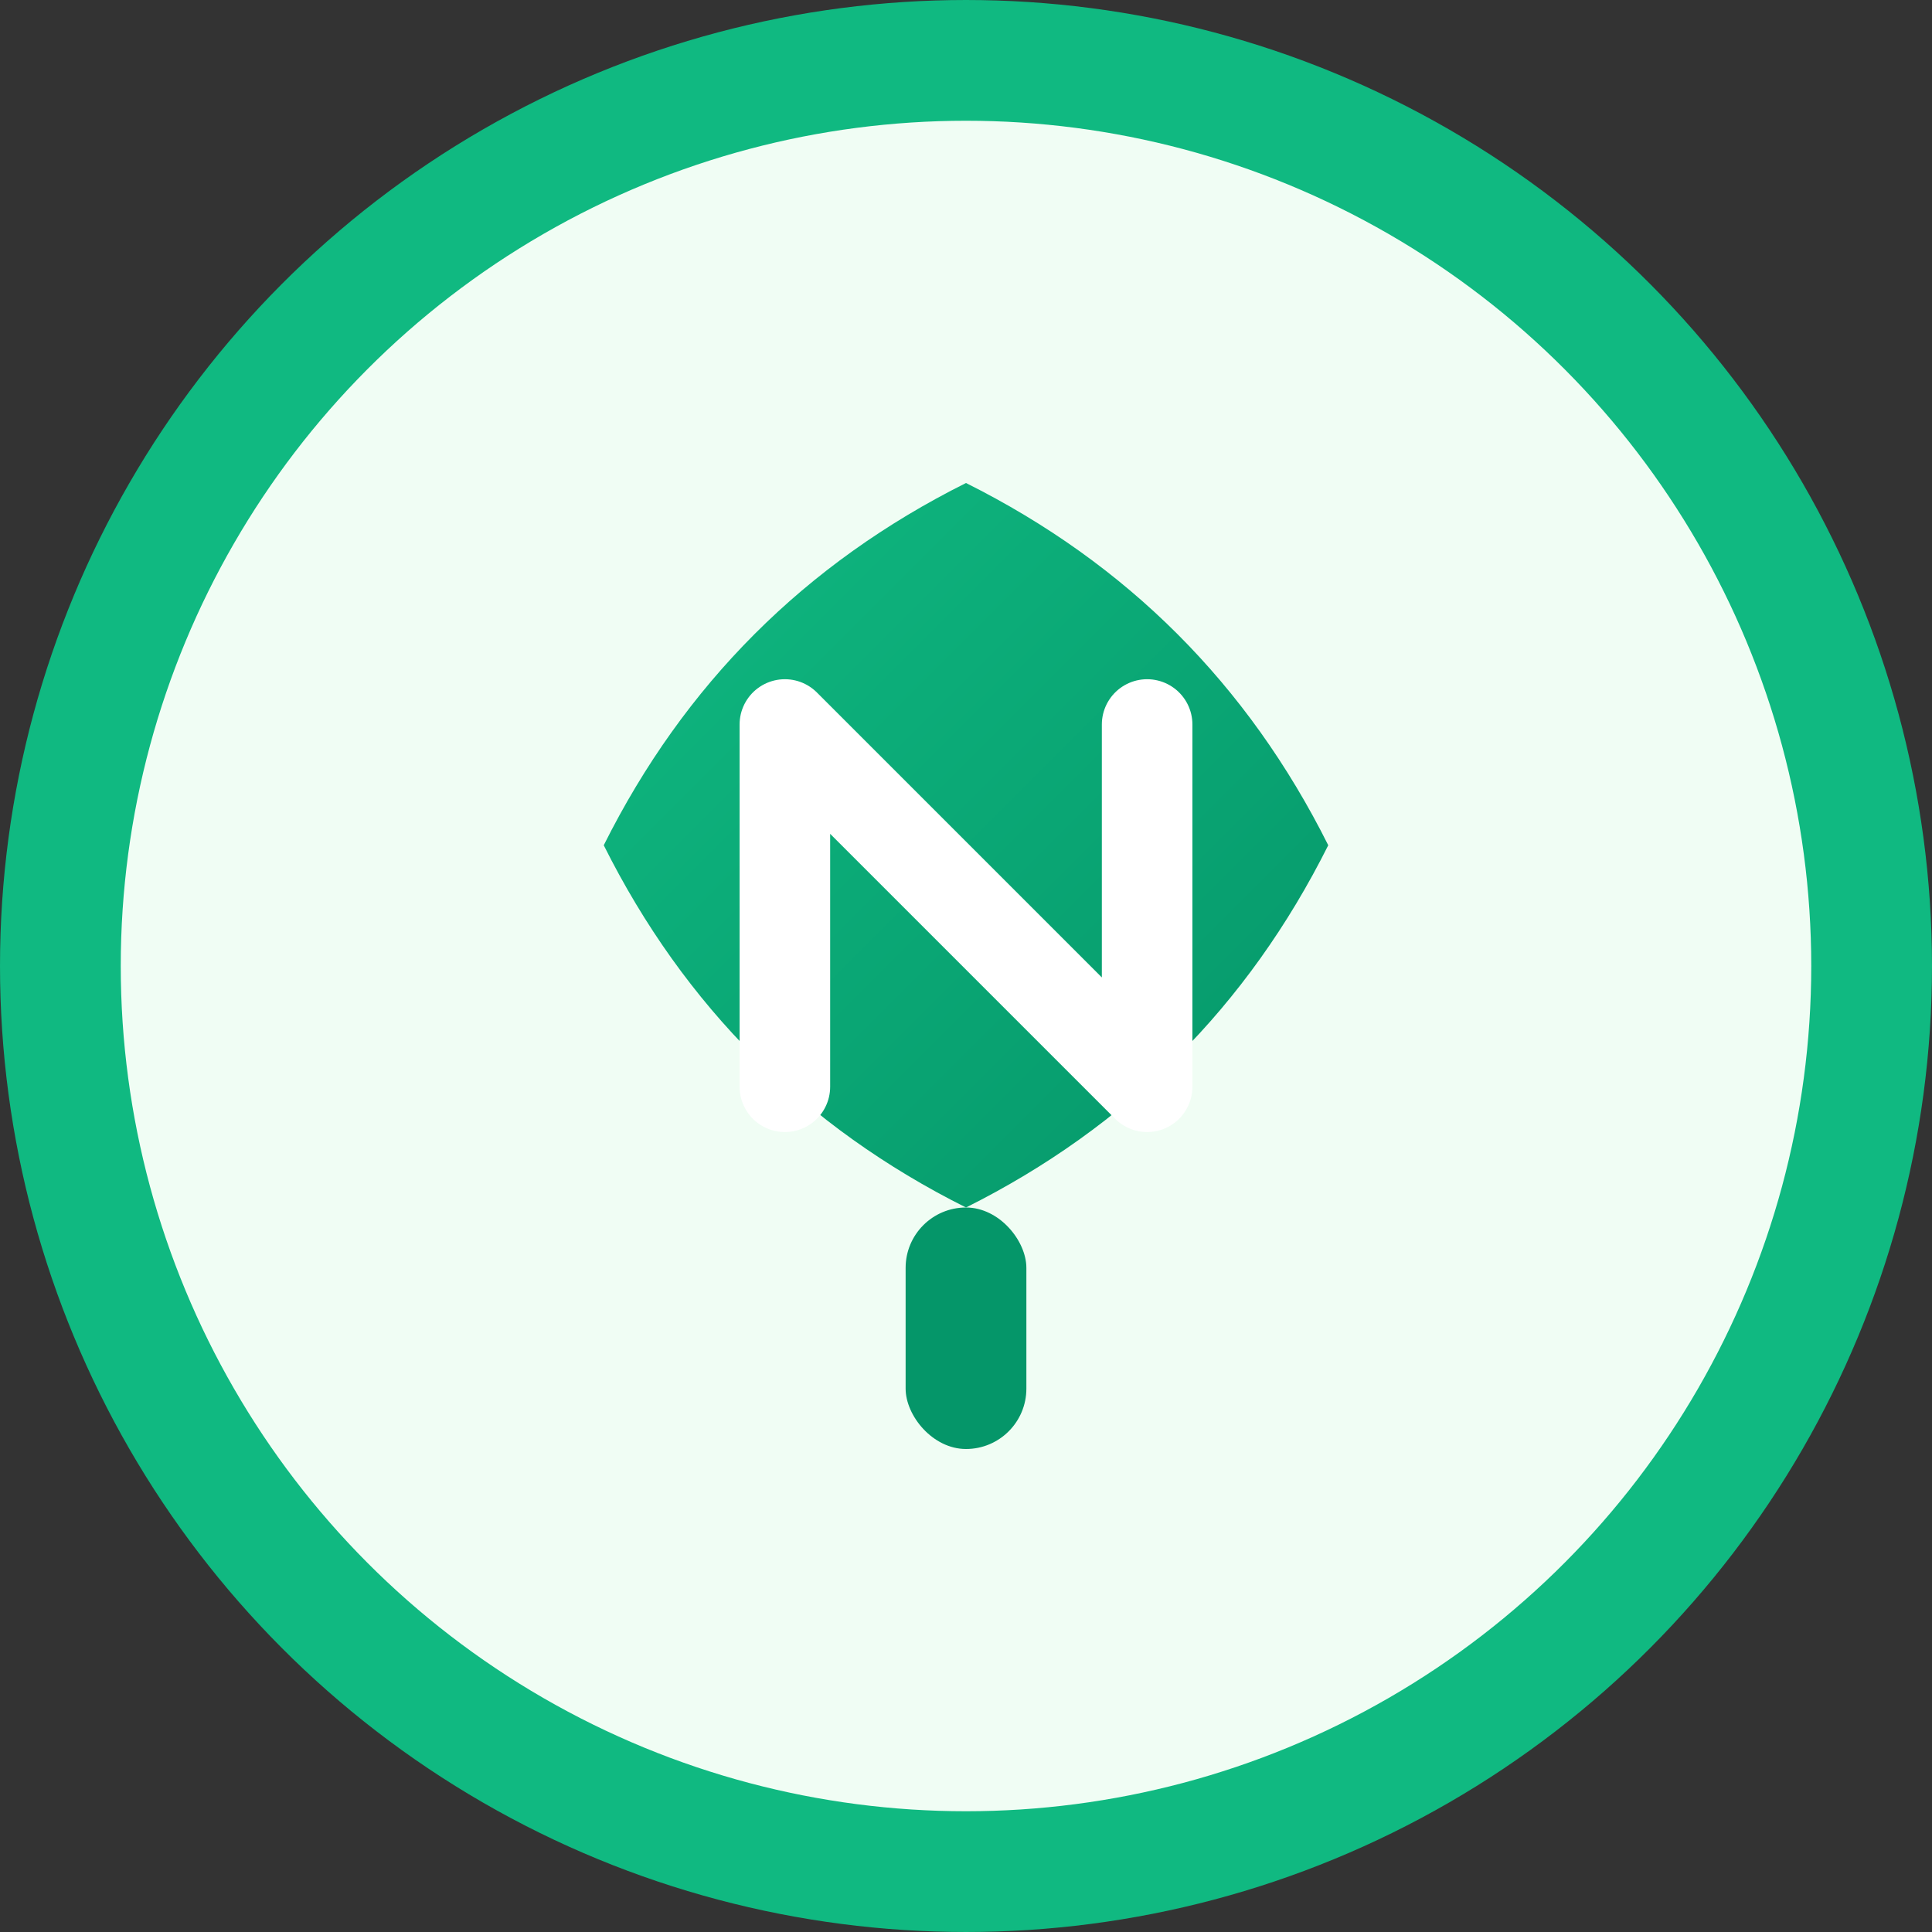
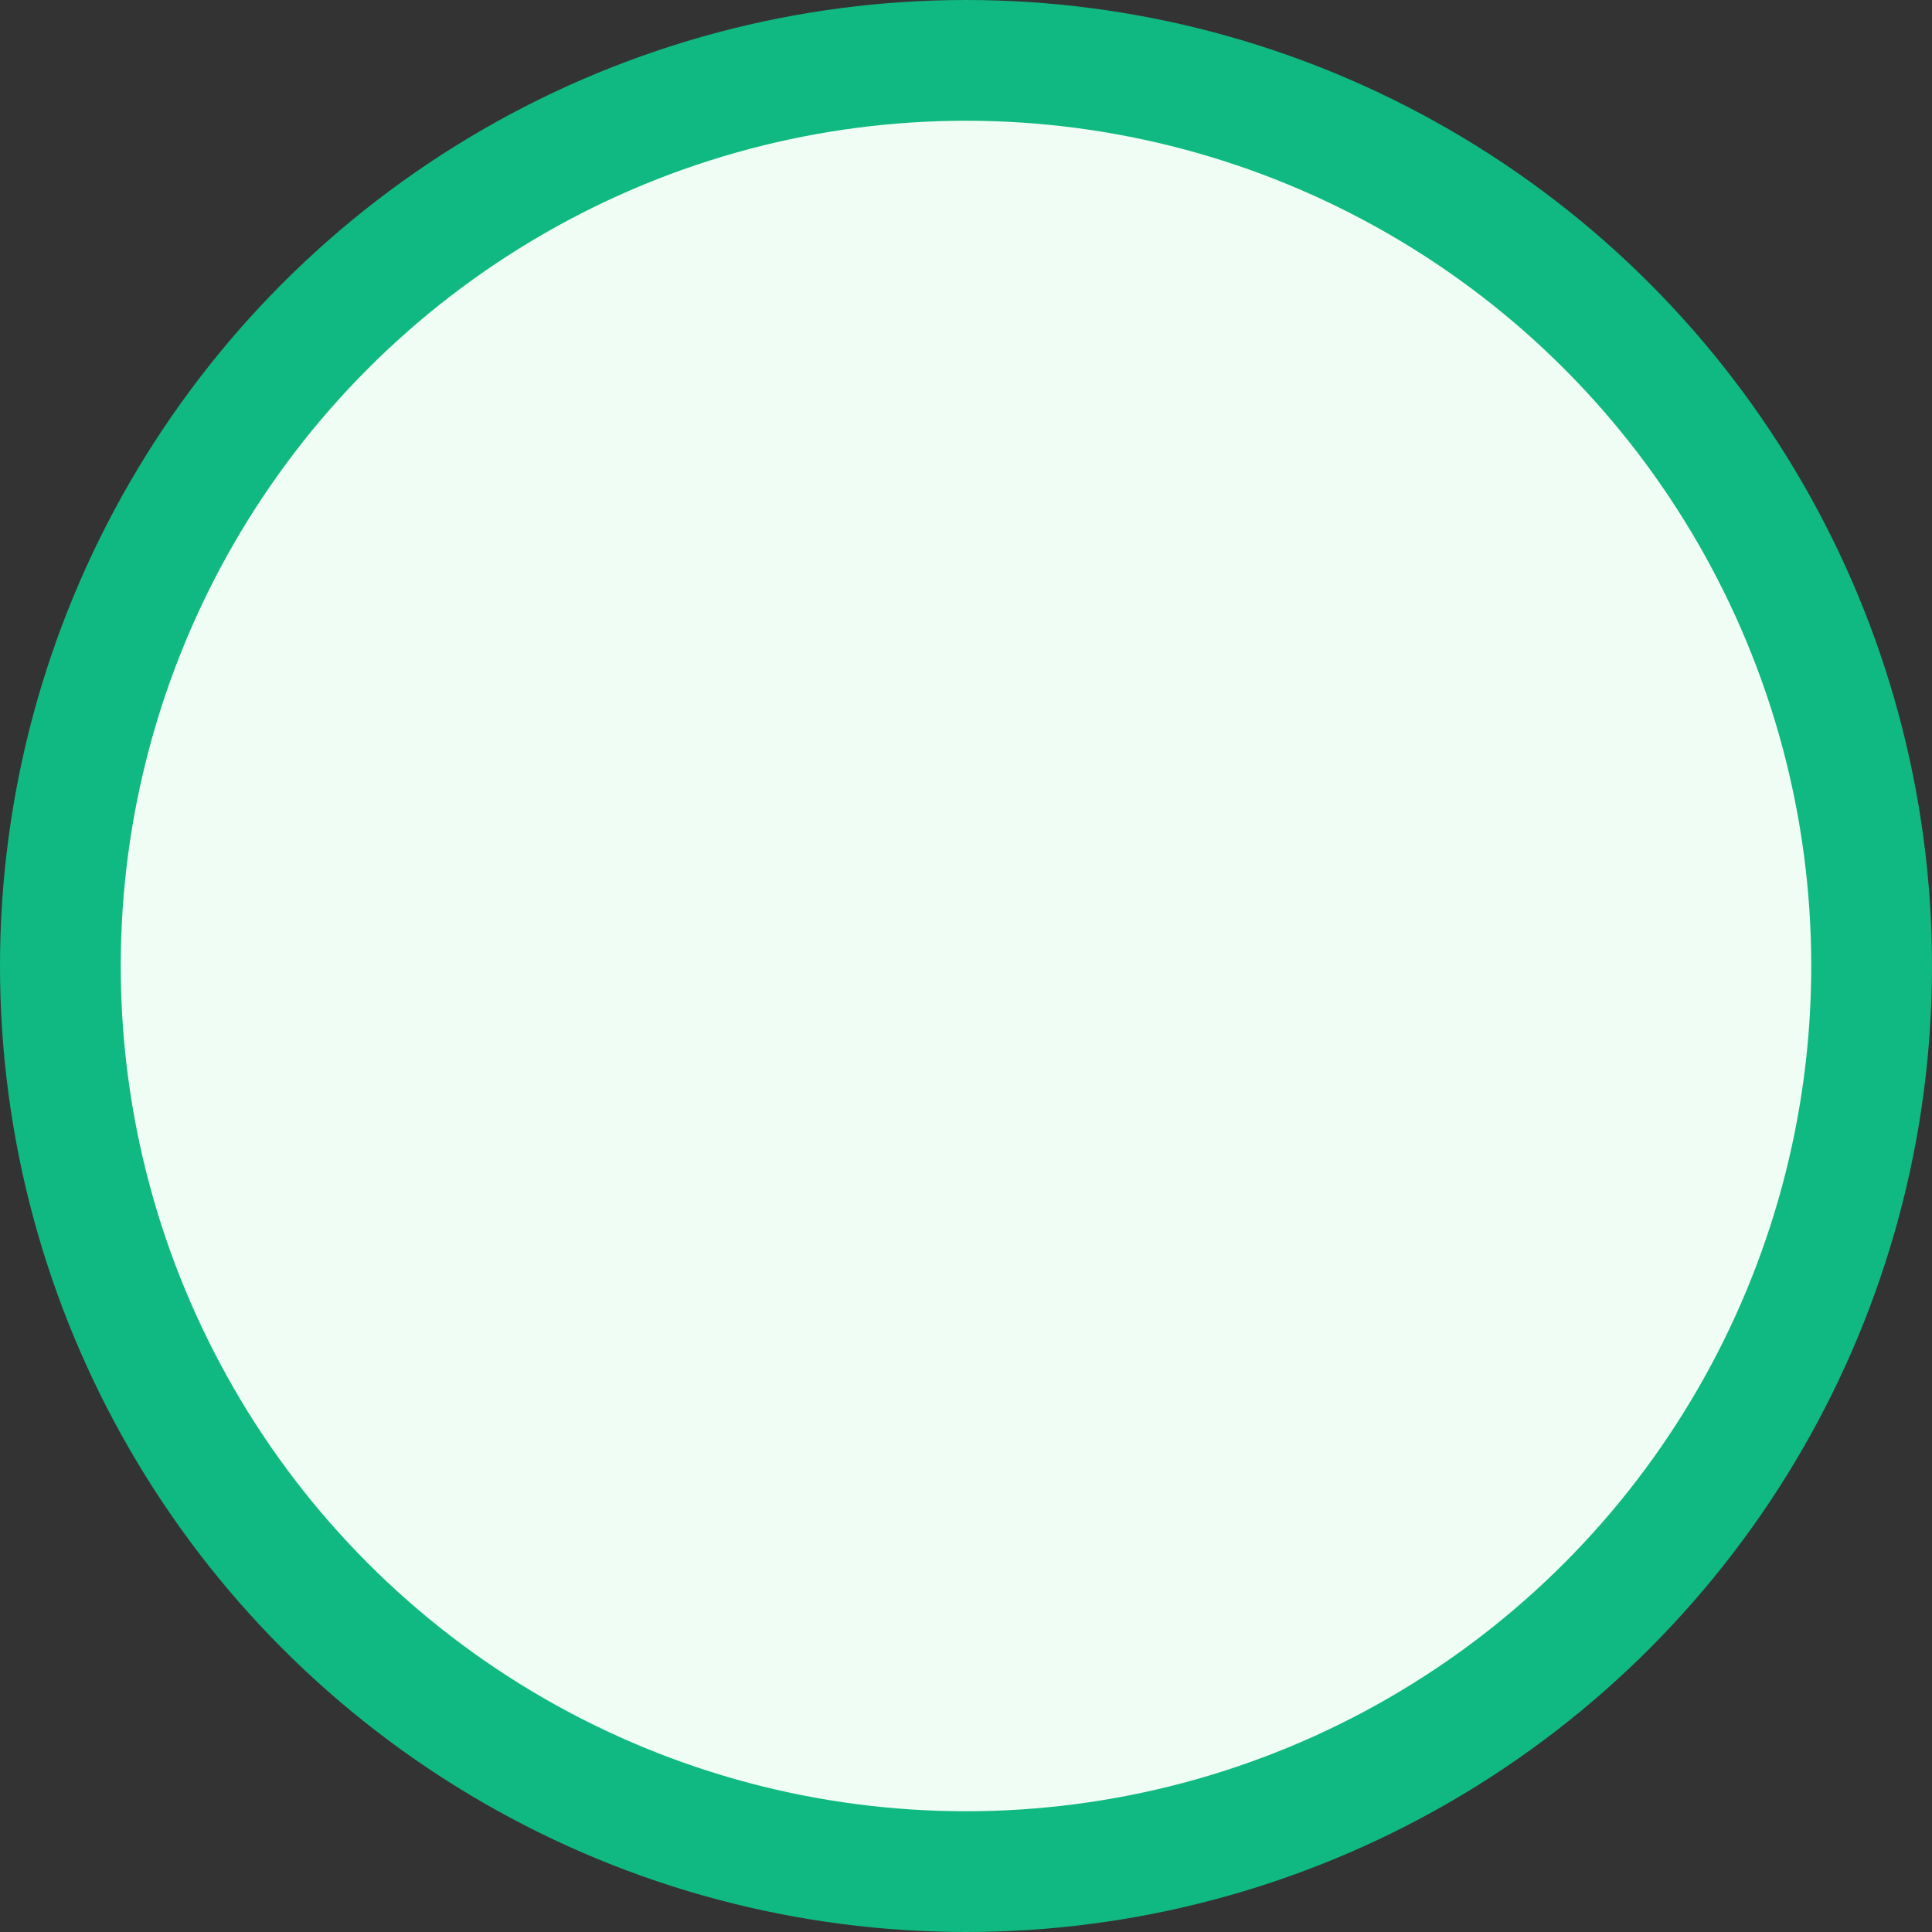
<svg xmlns="http://www.w3.org/2000/svg" viewBox="0 0 32 32" width="32" height="32">
  <rect x="0" y="0" width="32" height="32" fill="#333333" stroke="none" />
  <defs>
    <linearGradient id="leafGradient" x1="0%" y1="0%" x2="100%" y2="100%">
      <stop offset="0%" style="stop-color:#10b981;stop-opacity:1" />
      <stop offset="100%" style="stop-color:#059669;stop-opacity:1" />
    </linearGradient>
  </defs>
  <circle cx="16" cy="16" r="15" fill="#f0fdf4" stroke="#10b981" stroke-width="2" />
-   <path d="M16 8 Q20 10 22 14 Q20 18 16 20 Q12 18 10 14 Q12 10 16 8 Z" fill="url(#leafGradient)" />
-   <rect x="15" y="20" width="2" height="4" fill="#059669" rx="1" />
-   <path d="M13 12 L13 18 M13 12 L19 18 M19 12 L19 18" stroke="#ffffff" stroke-width="1.5" stroke-linecap="round" fill="none" />
</svg>